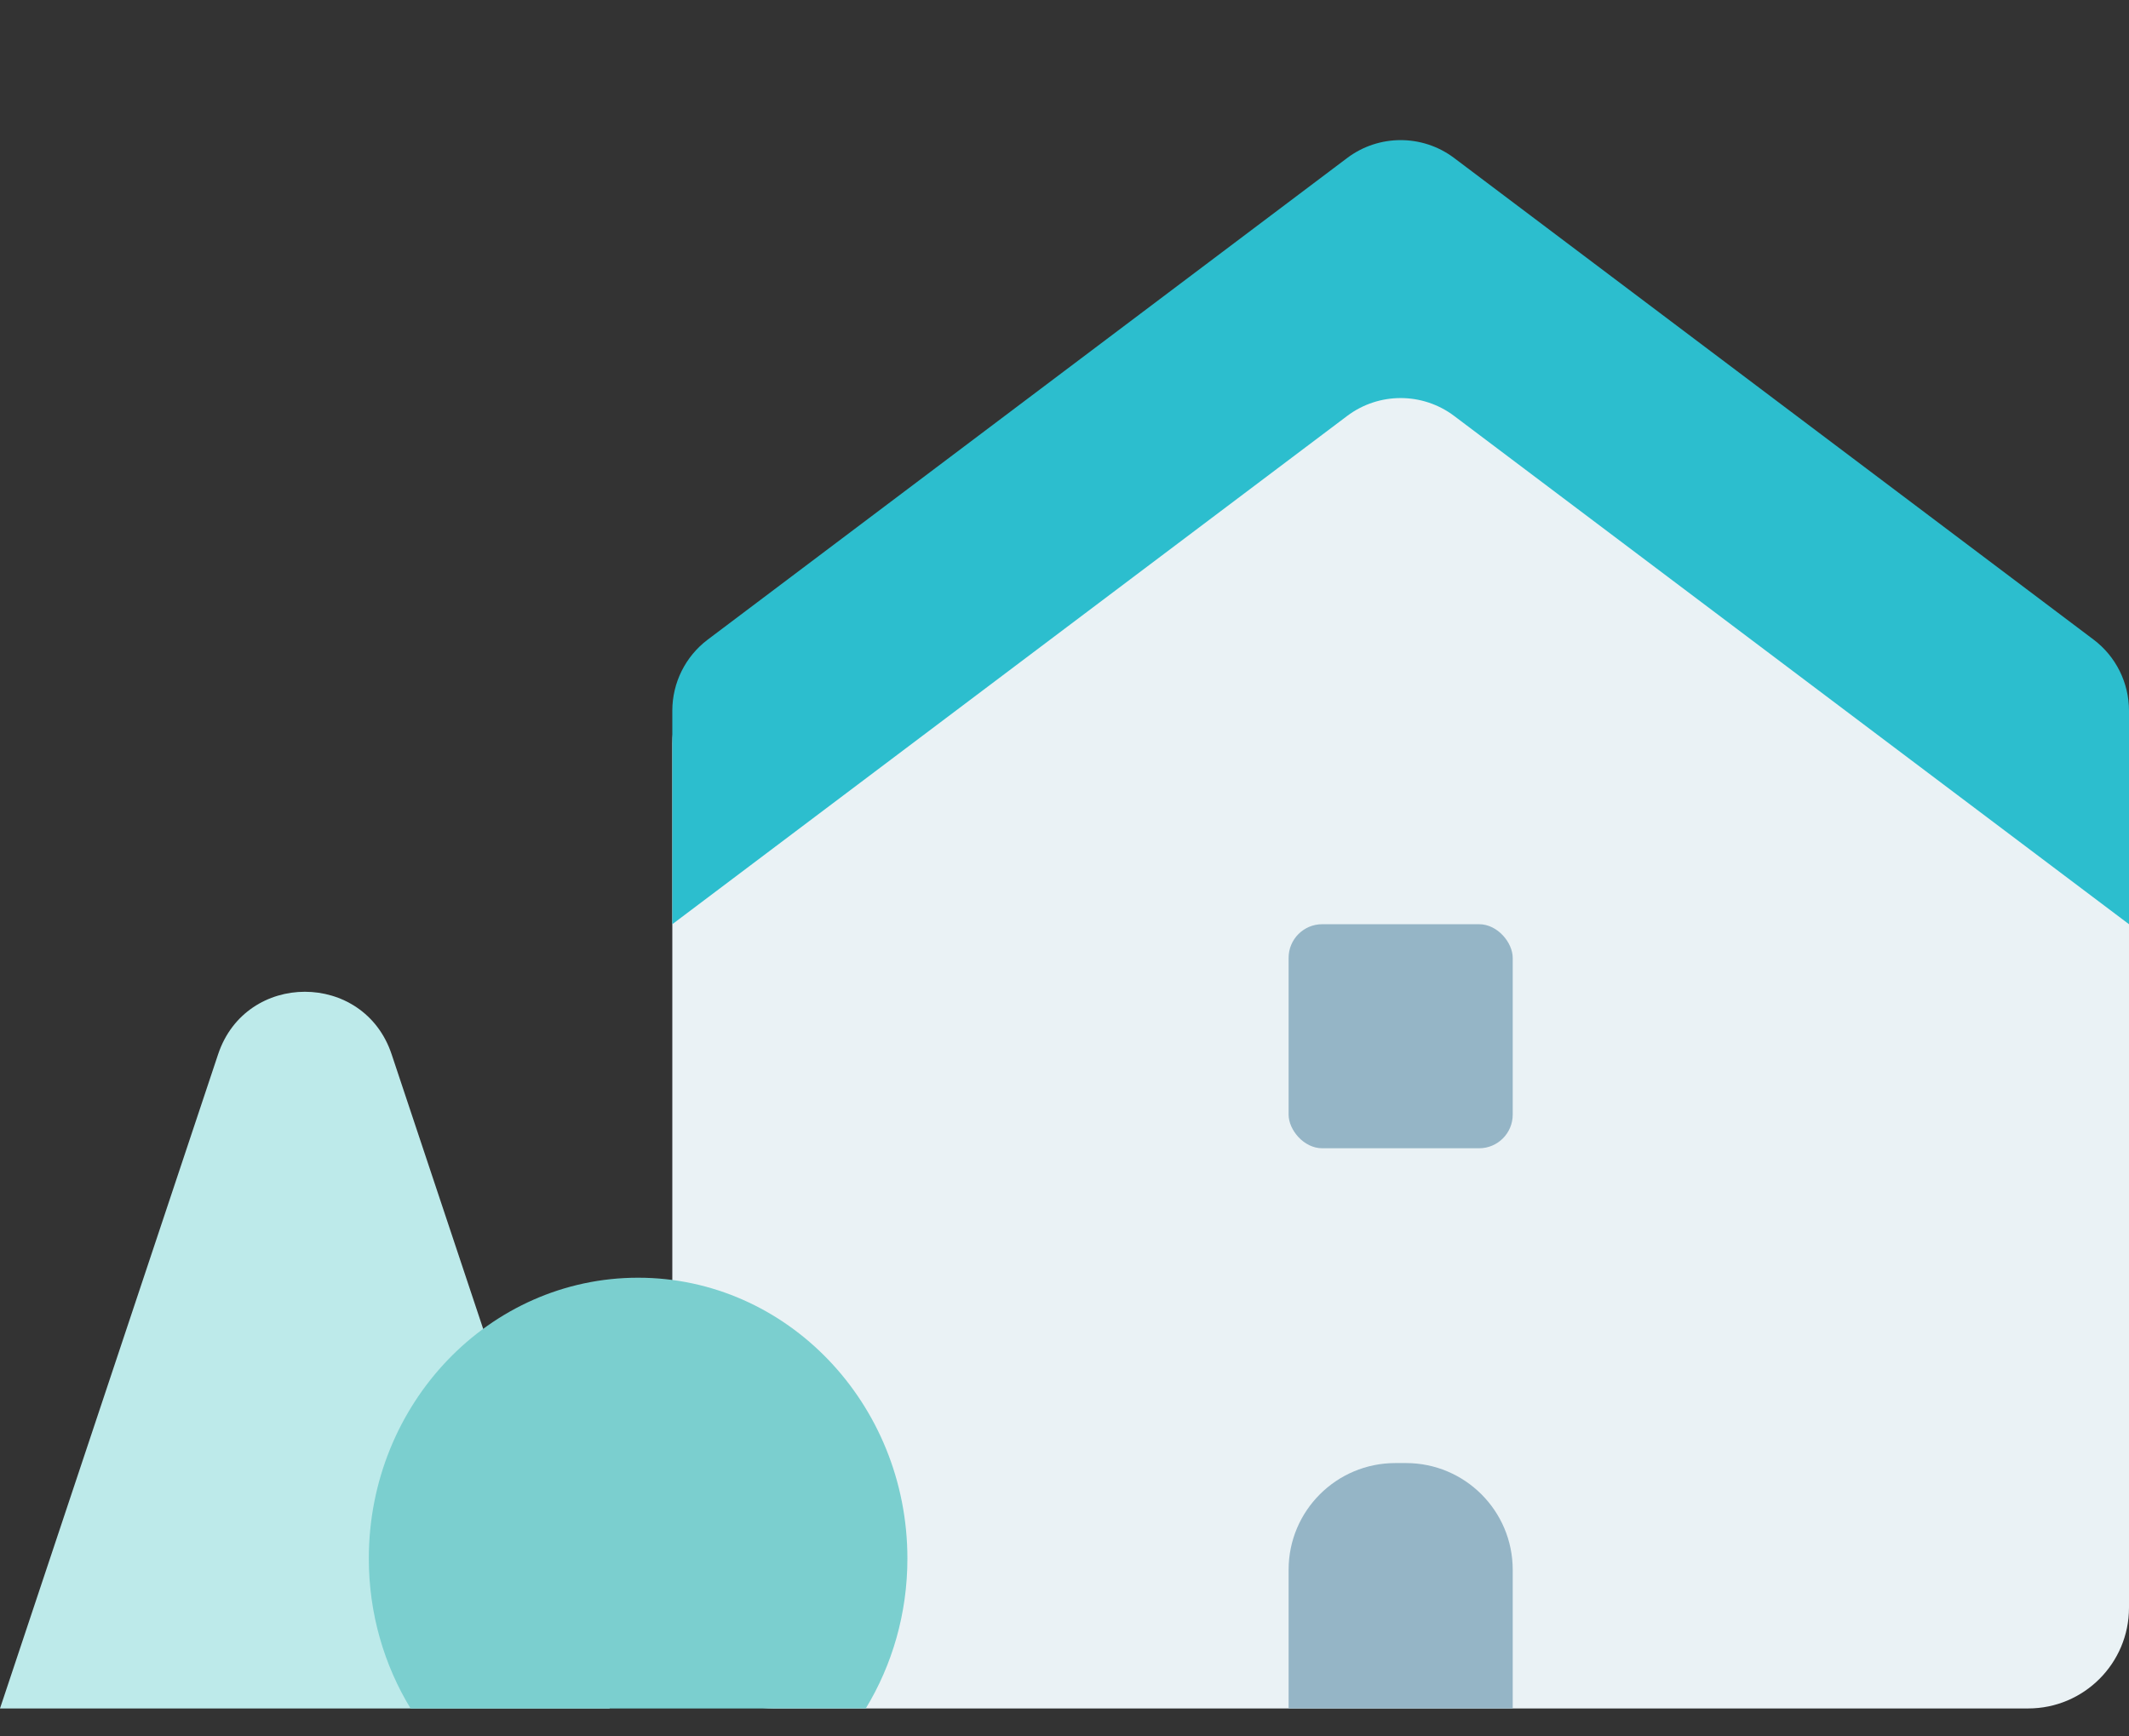
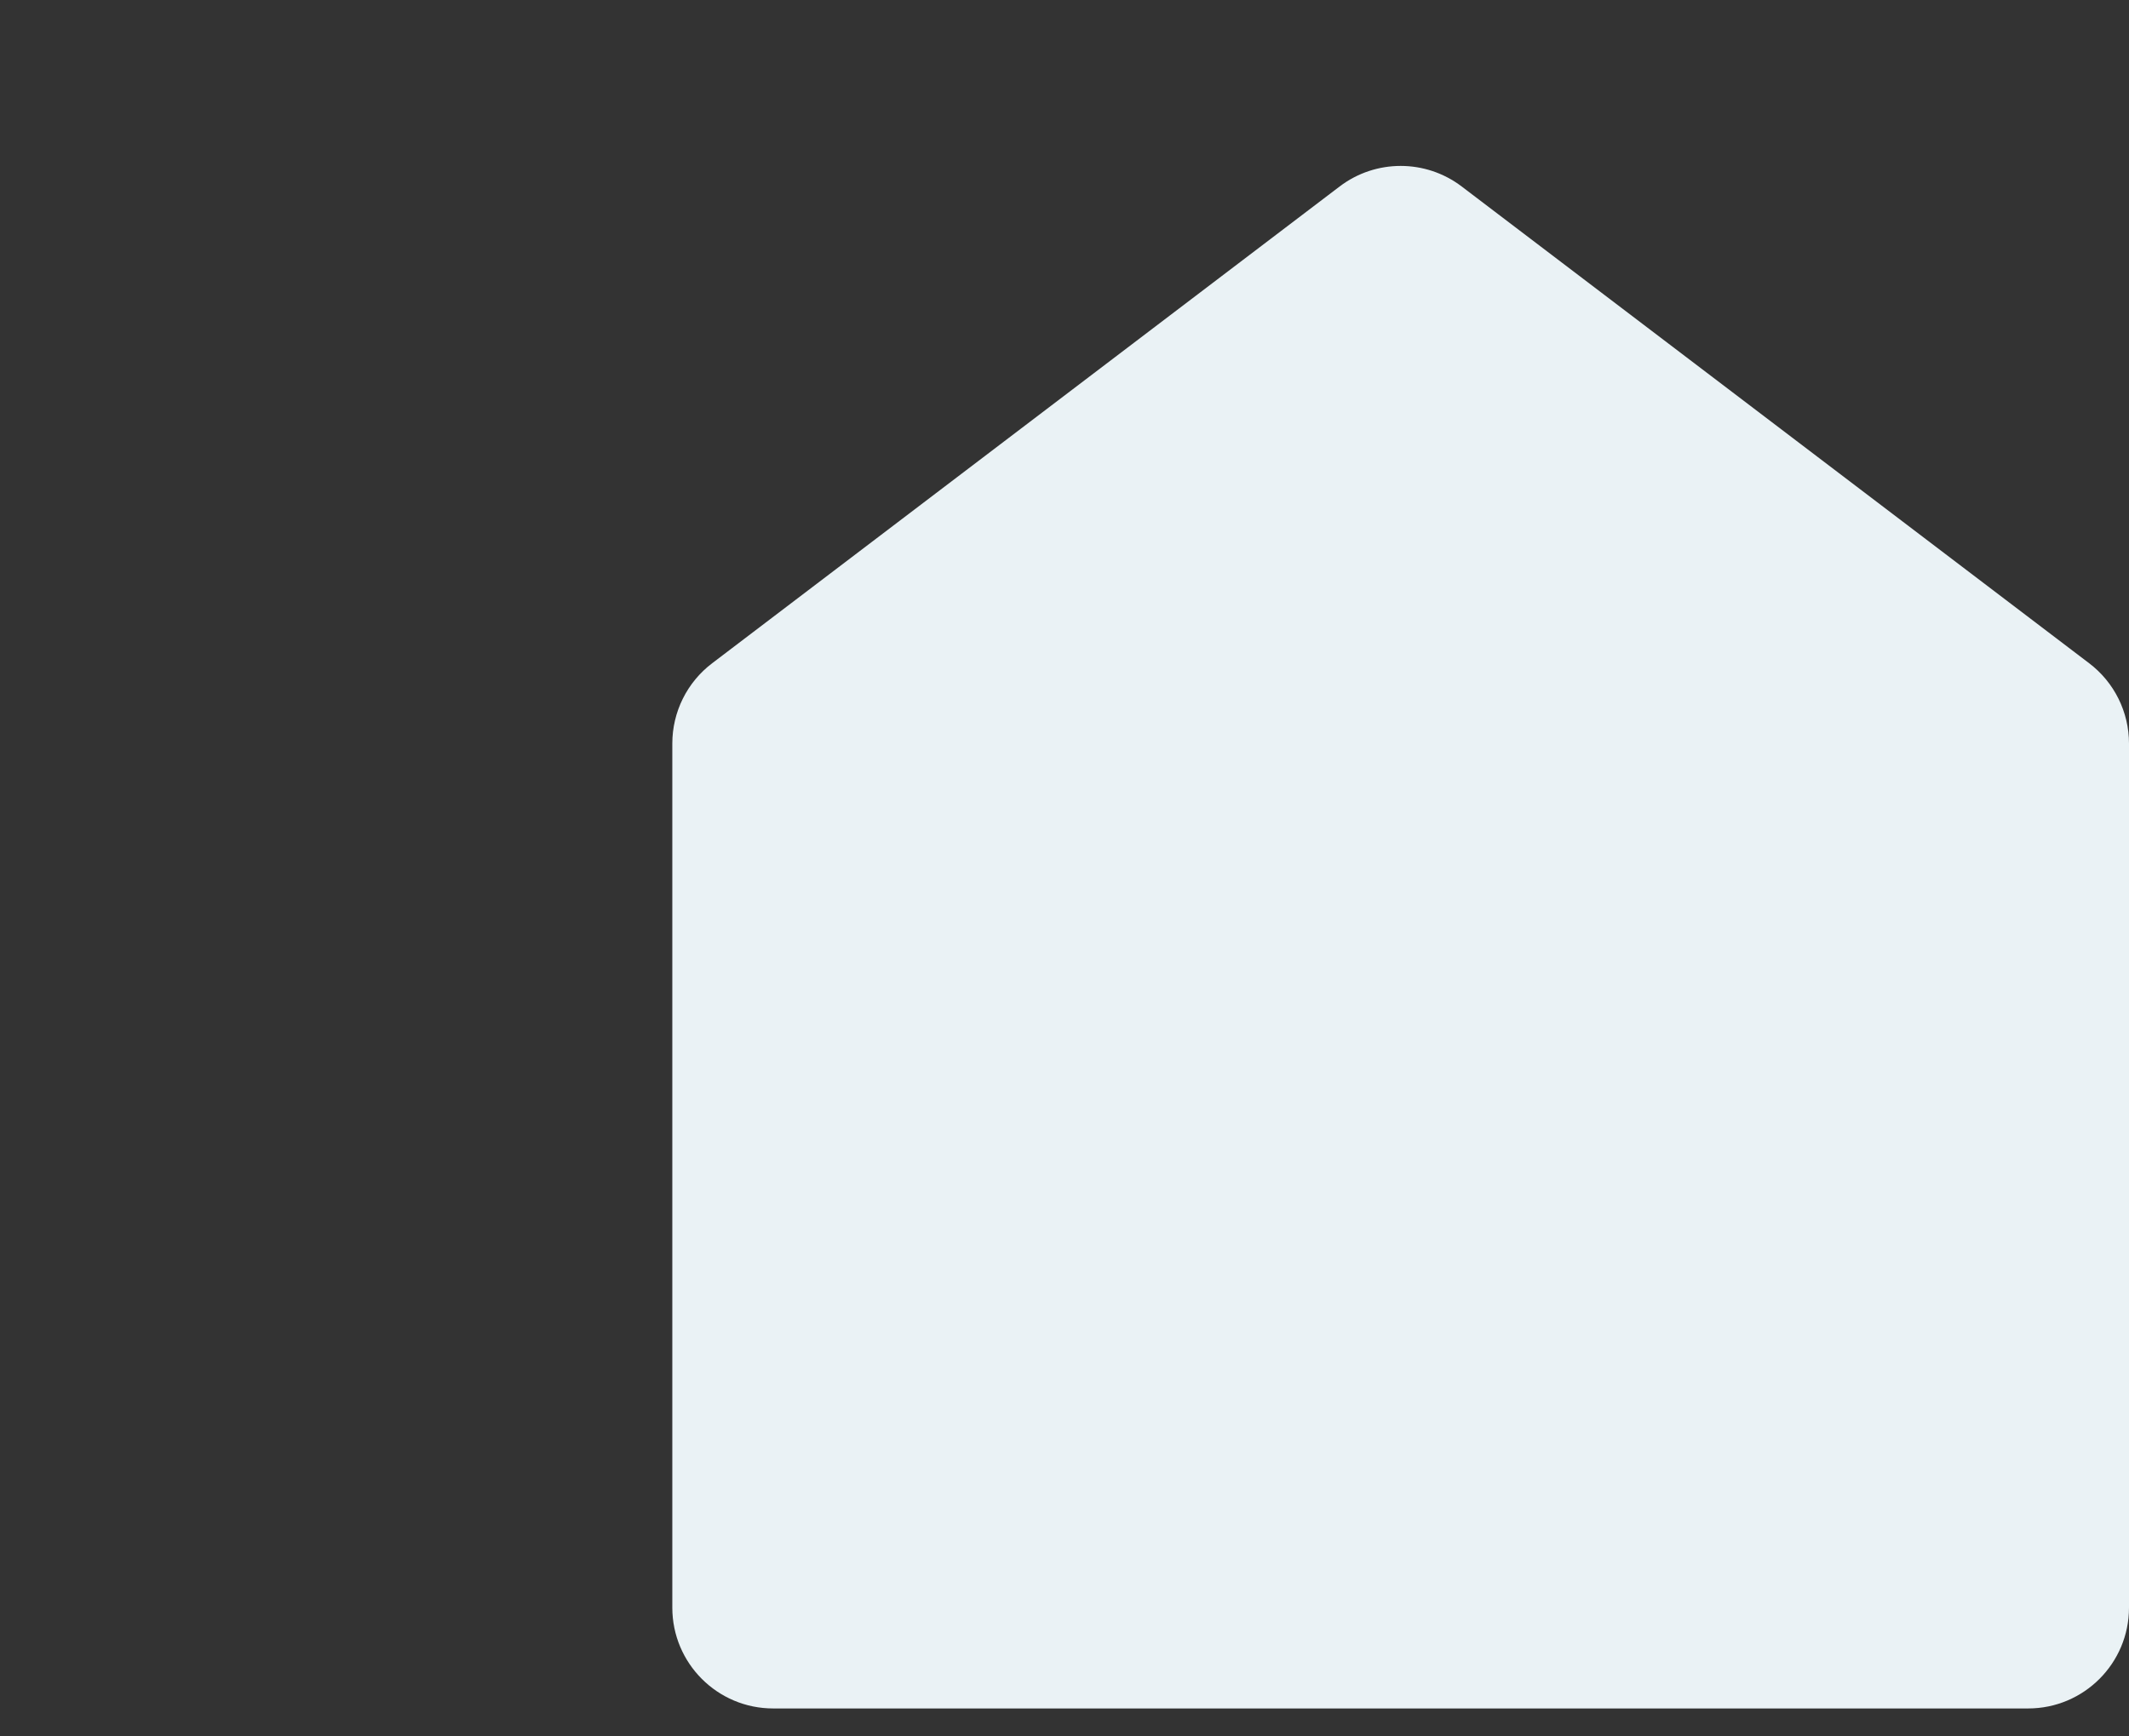
<svg xmlns="http://www.w3.org/2000/svg" width="38" height="31" viewBox="0 0 38 31" fill="none">
  <rect x="0" y="0" width="38" height="31" fill="#333333" stroke="none" />
  <path d="M23.911 3.329C24.555 2.84 25.445 2.84 26.089 3.329L37.289 11.841C37.737 12.181 38 12.711 38 13.274V28.701C38 29.695 37.194 30.501 36.2 30.501H13.8C12.806 30.501 12 29.695 12 28.701V13.274C12 12.711 12.263 12.181 12.711 11.841L23.911 3.329Z" fill="#EAF2F5" />
-   <path d="M24.045 2.821C24.61 2.395 25.39 2.395 25.955 2.821L37.368 11.419C37.766 11.719 38 12.189 38 12.688V16.5L25.955 7.426C25.39 7 24.61 7 24.045 7.426L12 16.5V12.688C12 12.189 12.234 11.719 12.632 11.419L24.045 2.821Z" fill="#2CBECE" />
-   <rect x="23" y="16.5" width="4" height="4" rx="0.6" fill="#95B5C6" />
-   <path d="M23 28.025C23 26.973 23.853 26.12 24.905 26.12H25.095C26.147 26.12 27 26.973 27 28.025V30.501H23V28.025Z" fill="#95B5C6" />
-   <path d="M3.893 18.822C4.389 17.334 6.494 17.334 6.99 18.822L10.883 30.501H0L3.893 18.822Z" fill="#BDEAEA" />
-   <path d="M11.39 22.811C14.044 22.811 16.196 25.056 16.196 27.825C16.196 28.809 15.923 29.727 15.453 30.501H7.328C6.857 29.727 6.583 28.809 6.583 27.825C6.583 25.056 8.736 22.811 11.39 22.811Z" fill="#7BCFCF" />
</svg>